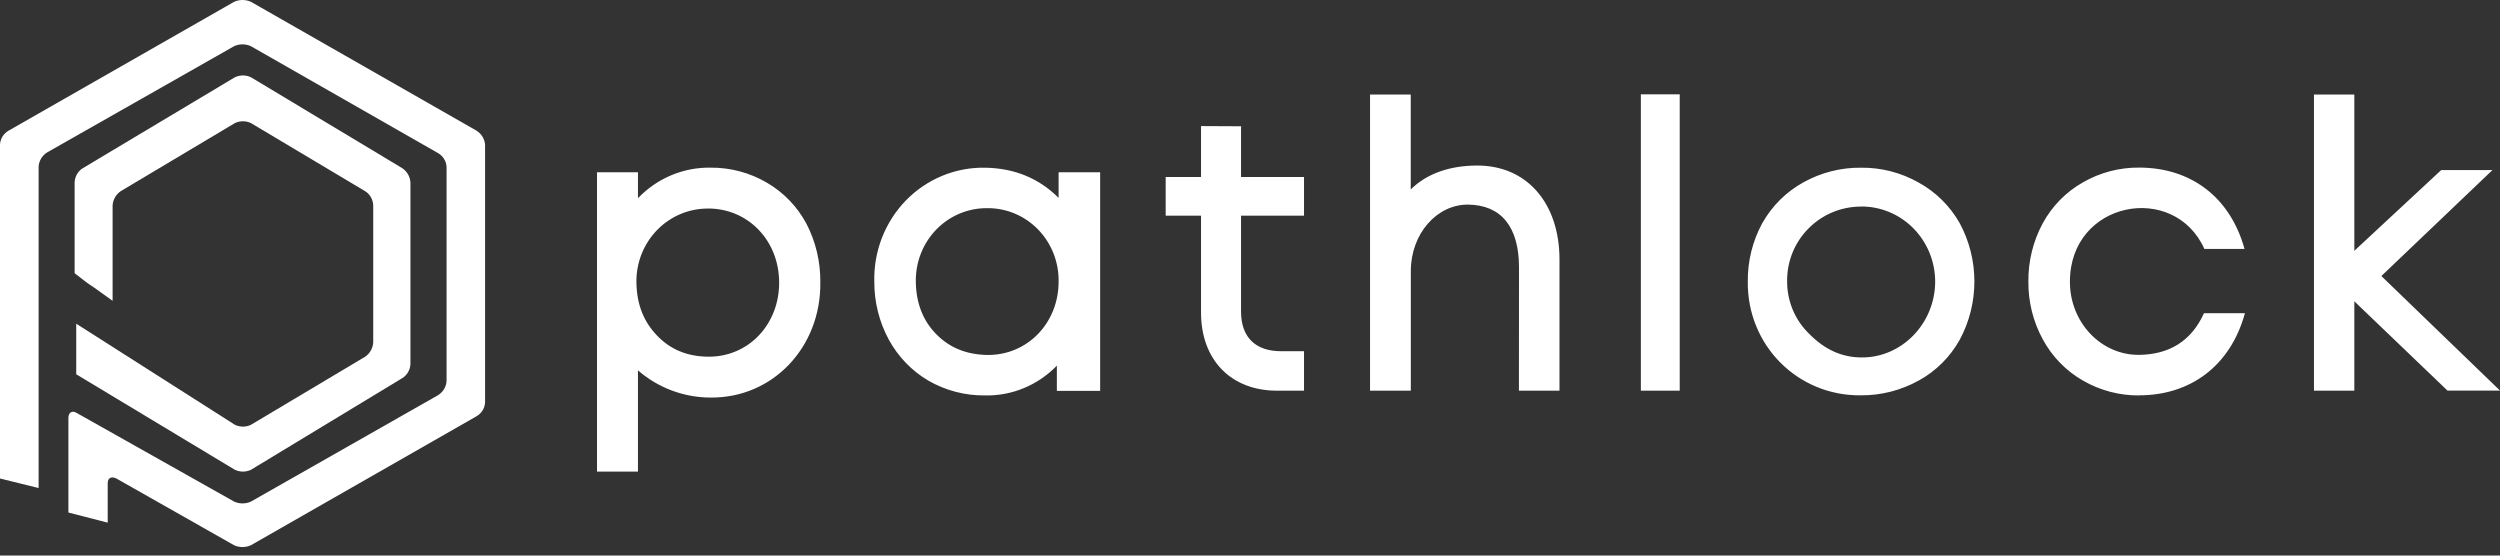
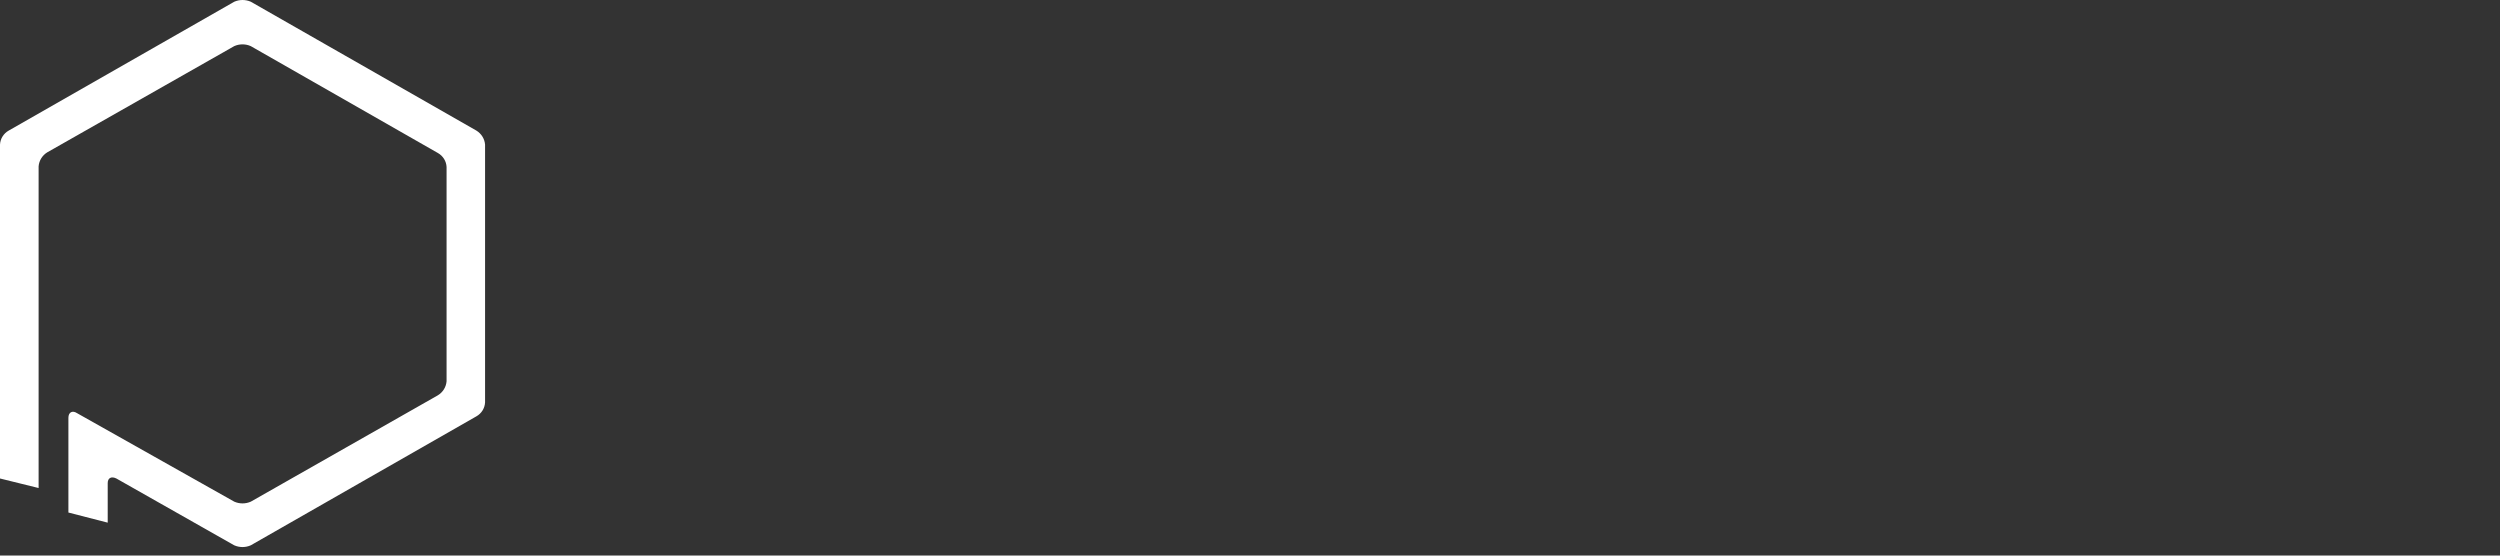
<svg xmlns="http://www.w3.org/2000/svg" width="180px" height="40px" viewBox="0 0 180 40" version="1.1">
  <rect x="0" y="0" width="180" height="40" fill="#333333" stroke="none" />
  <g id="Homepage" stroke="none" stroke-width="1" fill="none" fill-rule="evenodd">
    <g id="Pathlock-–-Homepage-V1" transform="translate(-96, -9547)" fill-rule="nonzero">
      <g id="footer" transform="translate(0, 9467)">
        <g id="pathlock_horizontal-1-copy" transform="translate(96, 80)">
-           <path d="M28.952,12.102 C29.122,12.212 29.266,12.363 29.37,12.54 C29.474,12.718 29.537,12.918 29.552,13.125 L29.552,26.209 C29.543,26.418 29.484,26.621 29.379,26.8 C29.274,26.978 29.127,27.127 28.952,27.233 L18.065,33.827 C17.885,33.911 17.689,33.955 17.491,33.955 C17.293,33.955 17.097,33.911 16.916,33.827 L5.489,26.948 L5.489,23.307 L16.916,30.587 C17.097,30.672 17.293,30.716 17.491,30.716 C17.689,30.716 17.885,30.672 18.065,30.587 L26.27,25.696 C26.441,25.586 26.584,25.435 26.688,25.258 C26.793,25.08 26.856,24.88 26.872,24.673 L26.872,14.775 C26.863,14.567 26.802,14.364 26.697,14.185 C26.592,14.007 26.445,13.858 26.27,13.753 L18.065,8.86 C17.885,8.776 17.689,8.732 17.491,8.732 C17.293,8.732 17.097,8.776 16.916,8.86 L8.71,13.753 C8.539,13.864 8.396,14.014 8.291,14.192 C8.186,14.37 8.123,14.57 8.107,14.777 L8.107,21.66 C5.373,19.672 7.25,21.123 5.373,19.672 L5.373,13.125 C5.382,12.917 5.442,12.714 5.547,12.535 C5.651,12.356 5.798,12.207 5.974,12.102 L16.916,5.561 C17.097,5.477 17.293,5.433 17.491,5.433 C17.689,5.433 17.885,5.477 18.065,5.561 L28.952,12.102 Z" id="Path" fill="#ffffff" />
          <path d="M18.056,39.262 C17.869,39.345 17.666,39.388 17.461,39.388 C17.255,39.388 17.052,39.345 16.865,39.262 L8.377,34.451 C8.037,34.283 7.755,34.394 7.755,34.785 L7.755,37.631 L4.925,36.902 L4.925,30.081 C4.925,29.69 5.207,29.522 5.547,29.747 L16.867,36.119 C17.054,36.202 17.257,36.245 17.463,36.245 C17.668,36.245 17.871,36.202 18.059,36.119 L31.529,28.46 C31.706,28.352 31.854,28.204 31.963,28.03 C32.071,27.855 32.136,27.658 32.153,27.454 L32.153,12.023 C32.143,11.817 32.081,11.617 31.972,11.441 C31.863,11.266 31.711,11.12 31.529,11.017 L18.056,3.321 C17.869,3.237 17.666,3.194 17.461,3.194 C17.255,3.194 17.052,3.237 16.865,3.321 L3.396,10.972 C3.221,11.081 3.074,11.228 2.967,11.403 C2.86,11.578 2.796,11.774 2.78,11.978 L2.78,35.138 L0,34.451 L0,10.411 C0.01,10.206 0.071,10.006 0.18,9.83 C0.289,9.654 0.441,9.508 0.622,9.405 L16.867,0.125 C17.054,0.043 17.257,0 17.463,0 C17.668,0 17.871,0.043 18.059,0.125 L34.304,9.405 C34.48,9.514 34.628,9.661 34.736,9.836 C34.844,10.01 34.909,10.208 34.925,10.411 L34.925,28.968 C34.916,29.173 34.854,29.373 34.746,29.549 C34.637,29.725 34.485,29.871 34.304,29.974 L18.056,39.262 Z" id="Path" fill="#ffffff" />
-           <path d="M51.149,28.623 C55.642,28.679 59.12,24.986 59.063,20.34 C59.082,18.865 58.738,17.409 58.063,16.106 C57.4,14.869 56.412,13.846 55.211,13.151 C53.979,12.43 52.582,12.058 51.163,12.071 C50.191,12.055 49.225,12.242 48.326,12.62 C47.427,12.998 46.612,13.56 45.933,14.27 L45.933,12.403 L42.985,12.403 L42.985,33.955 L45.933,33.955 L45.933,26.666 C47.39,27.928 49.239,28.621 51.149,28.623 Z M50.983,15.012 C53.876,15.012 56.099,17.329 56.099,20.354 C56.099,23.379 53.876,25.71 50.983,25.682 C49.493,25.668 48.27,25.17 47.311,24.163 C46.322,23.139 45.849,21.888 45.821,20.34 C45.81,19.642 45.936,18.949 46.19,18.301 C46.445,17.654 46.824,17.064 47.305,16.568 C47.786,16.072 48.359,15.68 48.991,15.413 C49.622,15.146 50.3,15.011 50.983,15.016 L50.983,15.012 Z M76.094,28.143 L79.211,28.143 L79.211,12.403 L76.22,12.403 L76.22,14.248 C74.787,12.815 73.006,12.105 70.919,12.075 C69.862,12.056 68.813,12.255 67.834,12.661 C66.855,13.066 65.966,13.67 65.221,14.436 C64.477,15.202 63.892,16.114 63.502,17.117 C63.111,18.12 62.924,19.193 62.95,20.272 C62.942,21.733 63.301,23.172 63.992,24.451 C64.663,25.681 65.648,26.703 66.843,27.406 C68.083,28.118 69.483,28.486 70.905,28.471 C71.867,28.493 72.824,28.314 73.716,27.945 C74.608,27.576 75.418,27.025 76.094,26.326 L76.094,28.143 Z M71.087,14.988 C71.766,14.982 72.44,15.115 73.068,15.379 C73.696,15.643 74.266,16.033 74.744,16.525 C75.222,17.018 75.599,17.603 75.853,18.246 C76.106,18.89 76.231,19.579 76.22,20.272 C76.22,23.271 73.966,25.586 71.087,25.558 C69.597,25.53 68.374,25.046 67.402,24.053 C66.428,23.059 65.955,21.78 65.939,20.272 C65.928,19.577 66.053,18.887 66.308,18.243 C66.562,17.598 66.94,17.012 67.42,16.519 C67.9,16.027 68.472,15.637 69.102,15.374 C69.732,15.111 70.407,14.98 71.087,14.988 Z M91.941,28.129 L93.889,28.129 L93.889,25.288 L92.246,25.288 C90.397,25.288 89.355,24.289 89.355,22.431 L89.355,15.528 L93.889,15.528 L93.889,12.743 L89.355,12.743 L89.355,9.092 L86.474,9.078 L86.474,12.743 L83.929,12.743 L83.929,15.528 L86.474,15.528 L86.474,22.503 C86.474,25.942 88.661,28.129 91.941,28.129 Z M109.362,28.129 L112.283,28.129 L112.283,18.683 C112.283,14.646 109.945,11.885 106.3,11.919 C104.41,11.933 102.756,12.473 101.573,13.639 L101.573,6.805 L98.643,6.805 L98.643,28.129 L101.579,28.129 L101.579,19.506 C101.579,16.835 103.457,14.708 105.709,14.732 C108.058,14.76 109.368,16.296 109.368,19.251 L109.362,28.129 Z M118.142,28.129 L120.94,28.129 L120.94,6.791 L118.142,6.791 L118.142,28.129 Z M141.099,24.465 C141.793,23.179 142.156,21.734 142.156,20.266 C142.156,18.798 141.793,17.354 141.099,16.068 C140.397,14.83 139.372,13.816 138.138,13.141 C136.87,12.424 135.44,12.057 133.991,12.075 C132.545,12.059 131.118,12.421 129.848,13.127 C128.612,13.807 127.585,14.825 126.884,16.068 C126.186,17.351 125.826,18.798 125.841,20.266 C125.786,24.865 129.445,28.521 133.991,28.463 C135.444,28.472 136.875,28.105 138.151,27.398 C139.384,26.723 140.406,25.706 141.099,24.465 Z M133.991,14.868 C134.689,14.863 135.382,14.999 136.028,15.268 C136.675,15.537 137.263,15.933 137.76,16.434 C138.256,16.936 138.65,17.533 138.92,18.19 C139.19,18.848 139.33,19.553 139.333,20.266 C139.333,23.279 136.928,25.78 133.991,25.736 C132.621,25.722 131.39,25.182 130.273,24.047 C129.767,23.562 129.363,22.977 129.088,22.326 C128.813,21.676 128.672,20.975 128.673,20.266 C128.636,17.275 131.043,14.874 133.991,14.874 L133.991,14.868 Z M154.025,28.463 C157.643,28.463 160.579,26.402 161.635,22.551 L158.686,22.551 C157.768,24.585 156.155,25.522 154.025,25.55 C151.258,25.578 149.019,23.191 149.034,20.264 C149.046,14.466 156.544,13.077 158.713,17.921 L161.606,17.921 C160.55,14.122 157.67,12.067 154.025,12.067 C152.604,12.052 151.204,12.42 149.966,13.133 C148.749,13.822 147.746,14.846 147.071,16.088 C146.384,17.367 146.03,18.805 146.043,20.264 C146.028,21.726 146.387,23.167 147.086,24.443 C147.758,25.682 148.756,26.705 149.966,27.398 C151.203,28.113 152.604,28.484 154.025,28.471 L154.025,28.463 Z M176.218,28.121 L180,28.121 L171.458,19.874 L179.455,12.247 L175.764,12.247 L169.512,18.057 L169.512,6.805 L166.606,6.805 L166.606,28.129 L169.512,28.129 L169.512,21.694 L176.218,28.121 Z" id="Shape" fill="#FFFFFF" />
        </g>
      </g>
    </g>
  </g>
</svg>